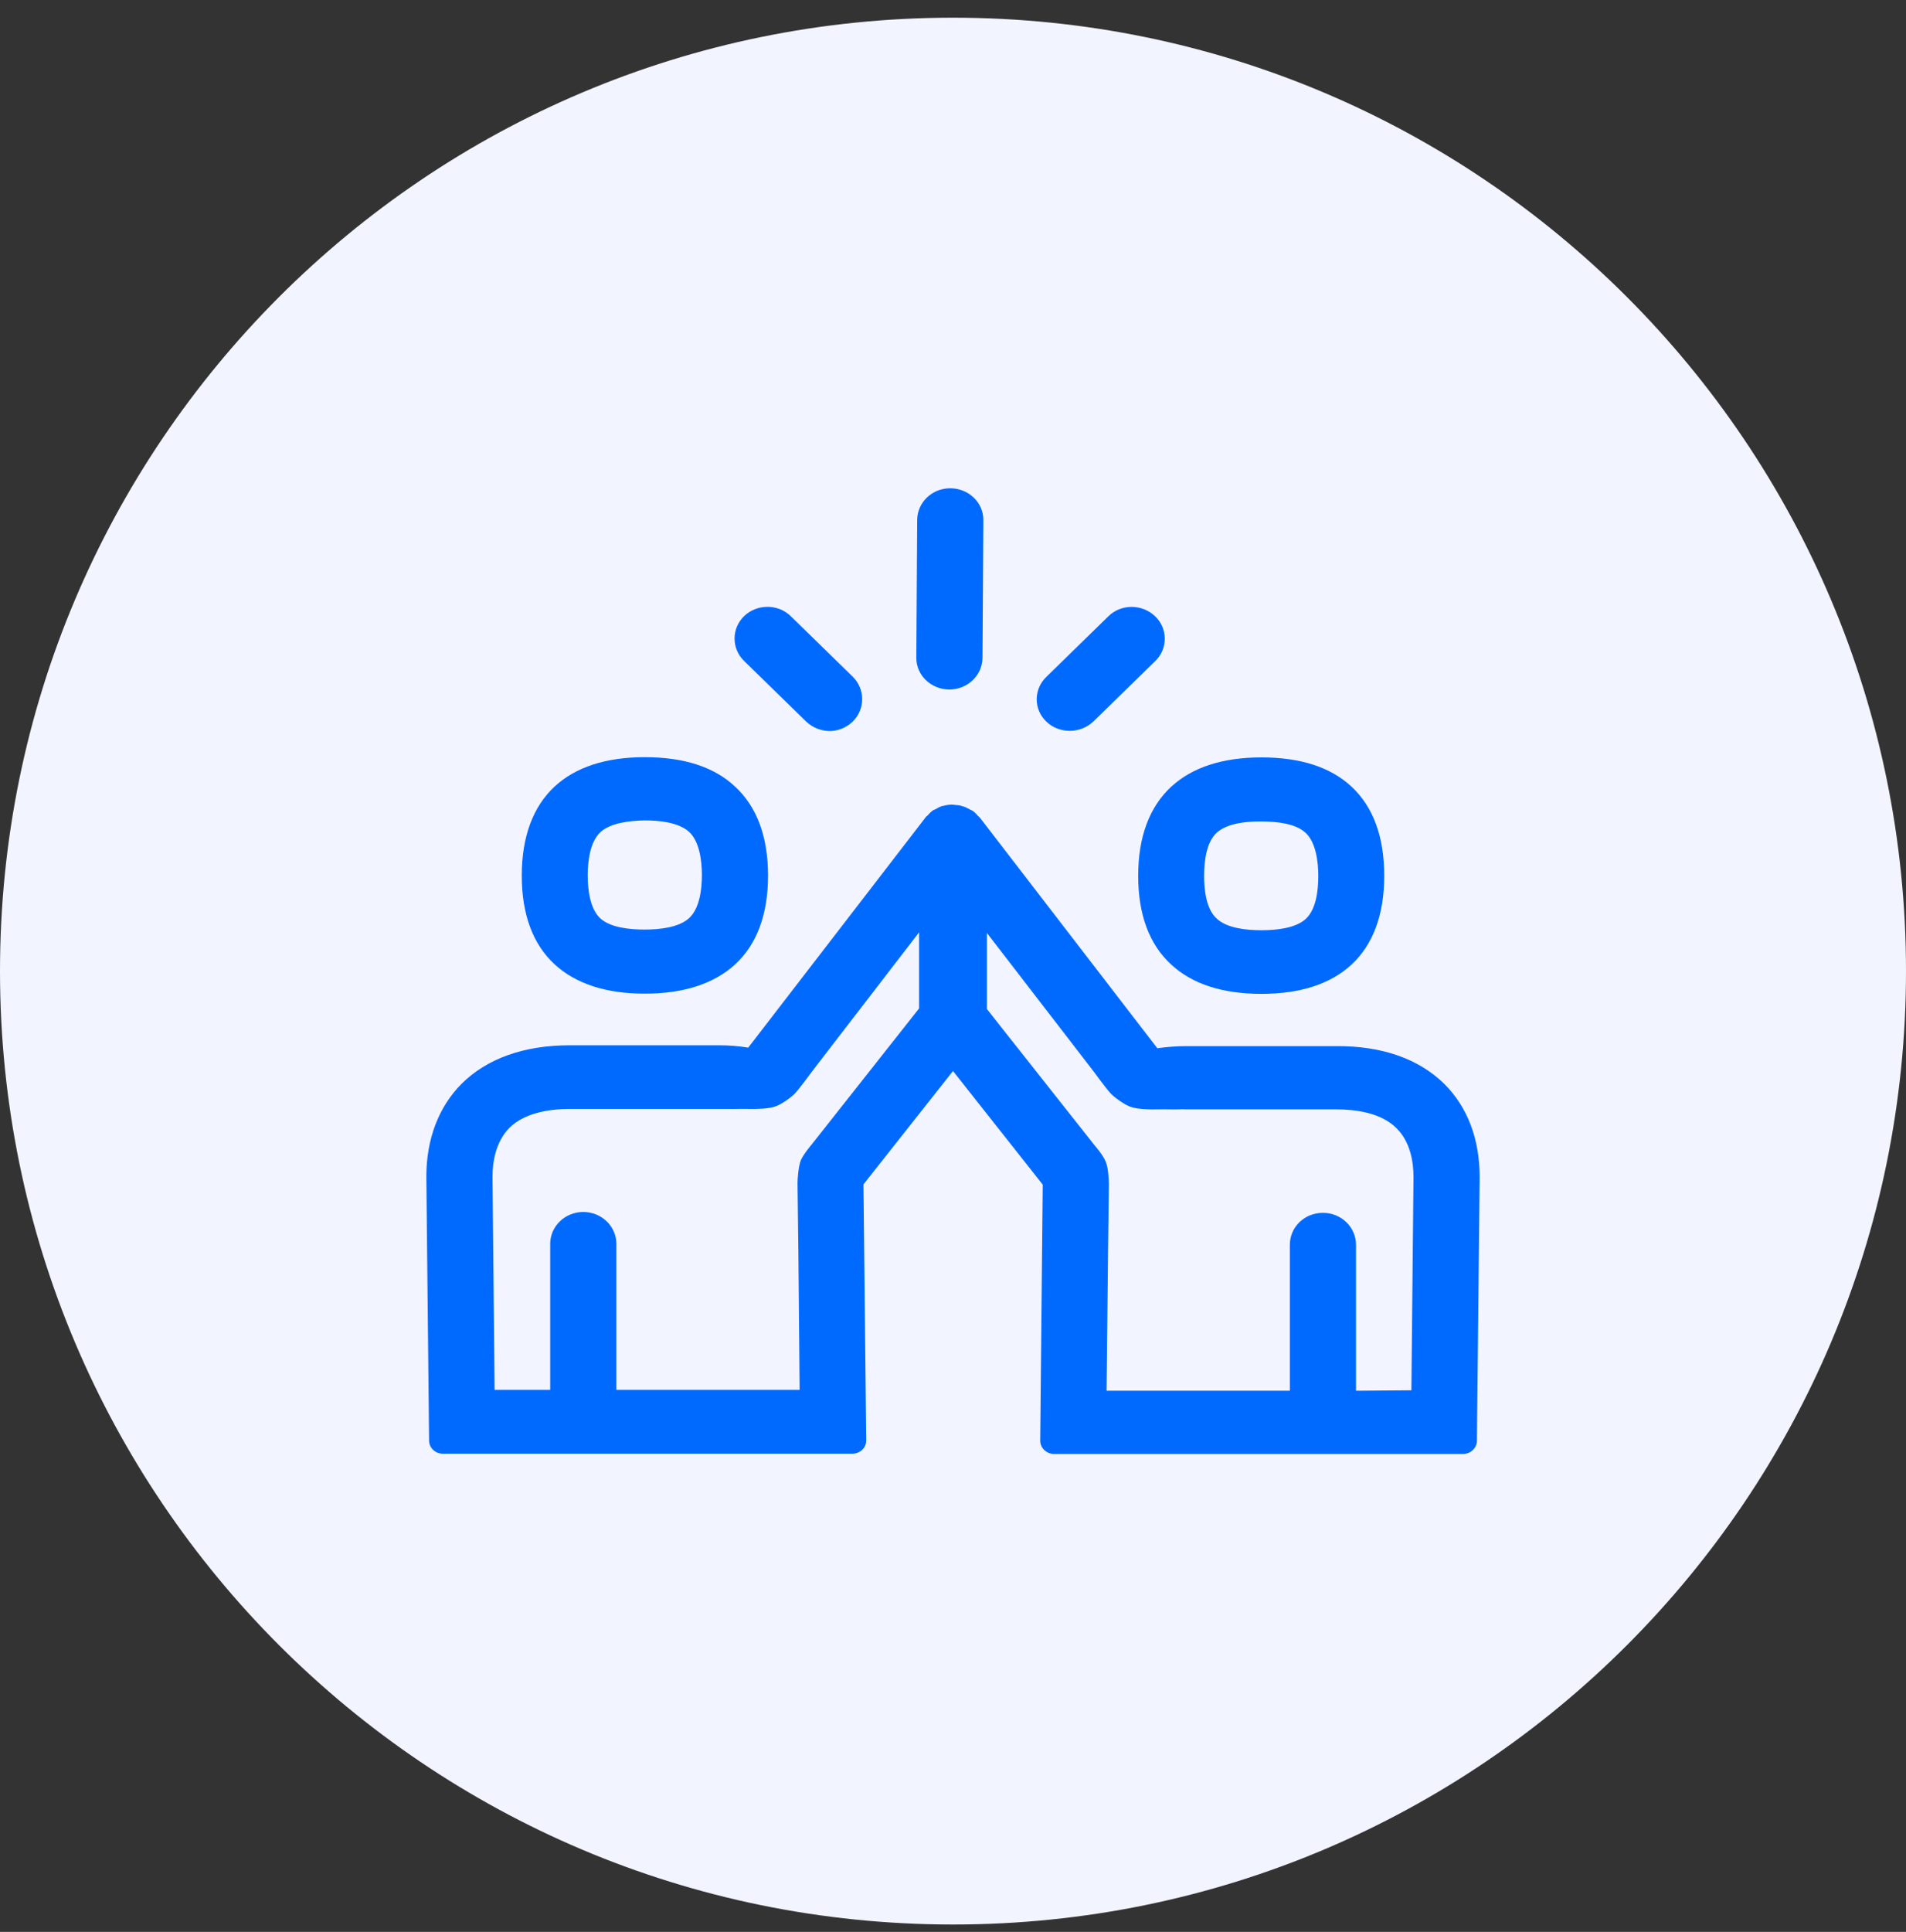
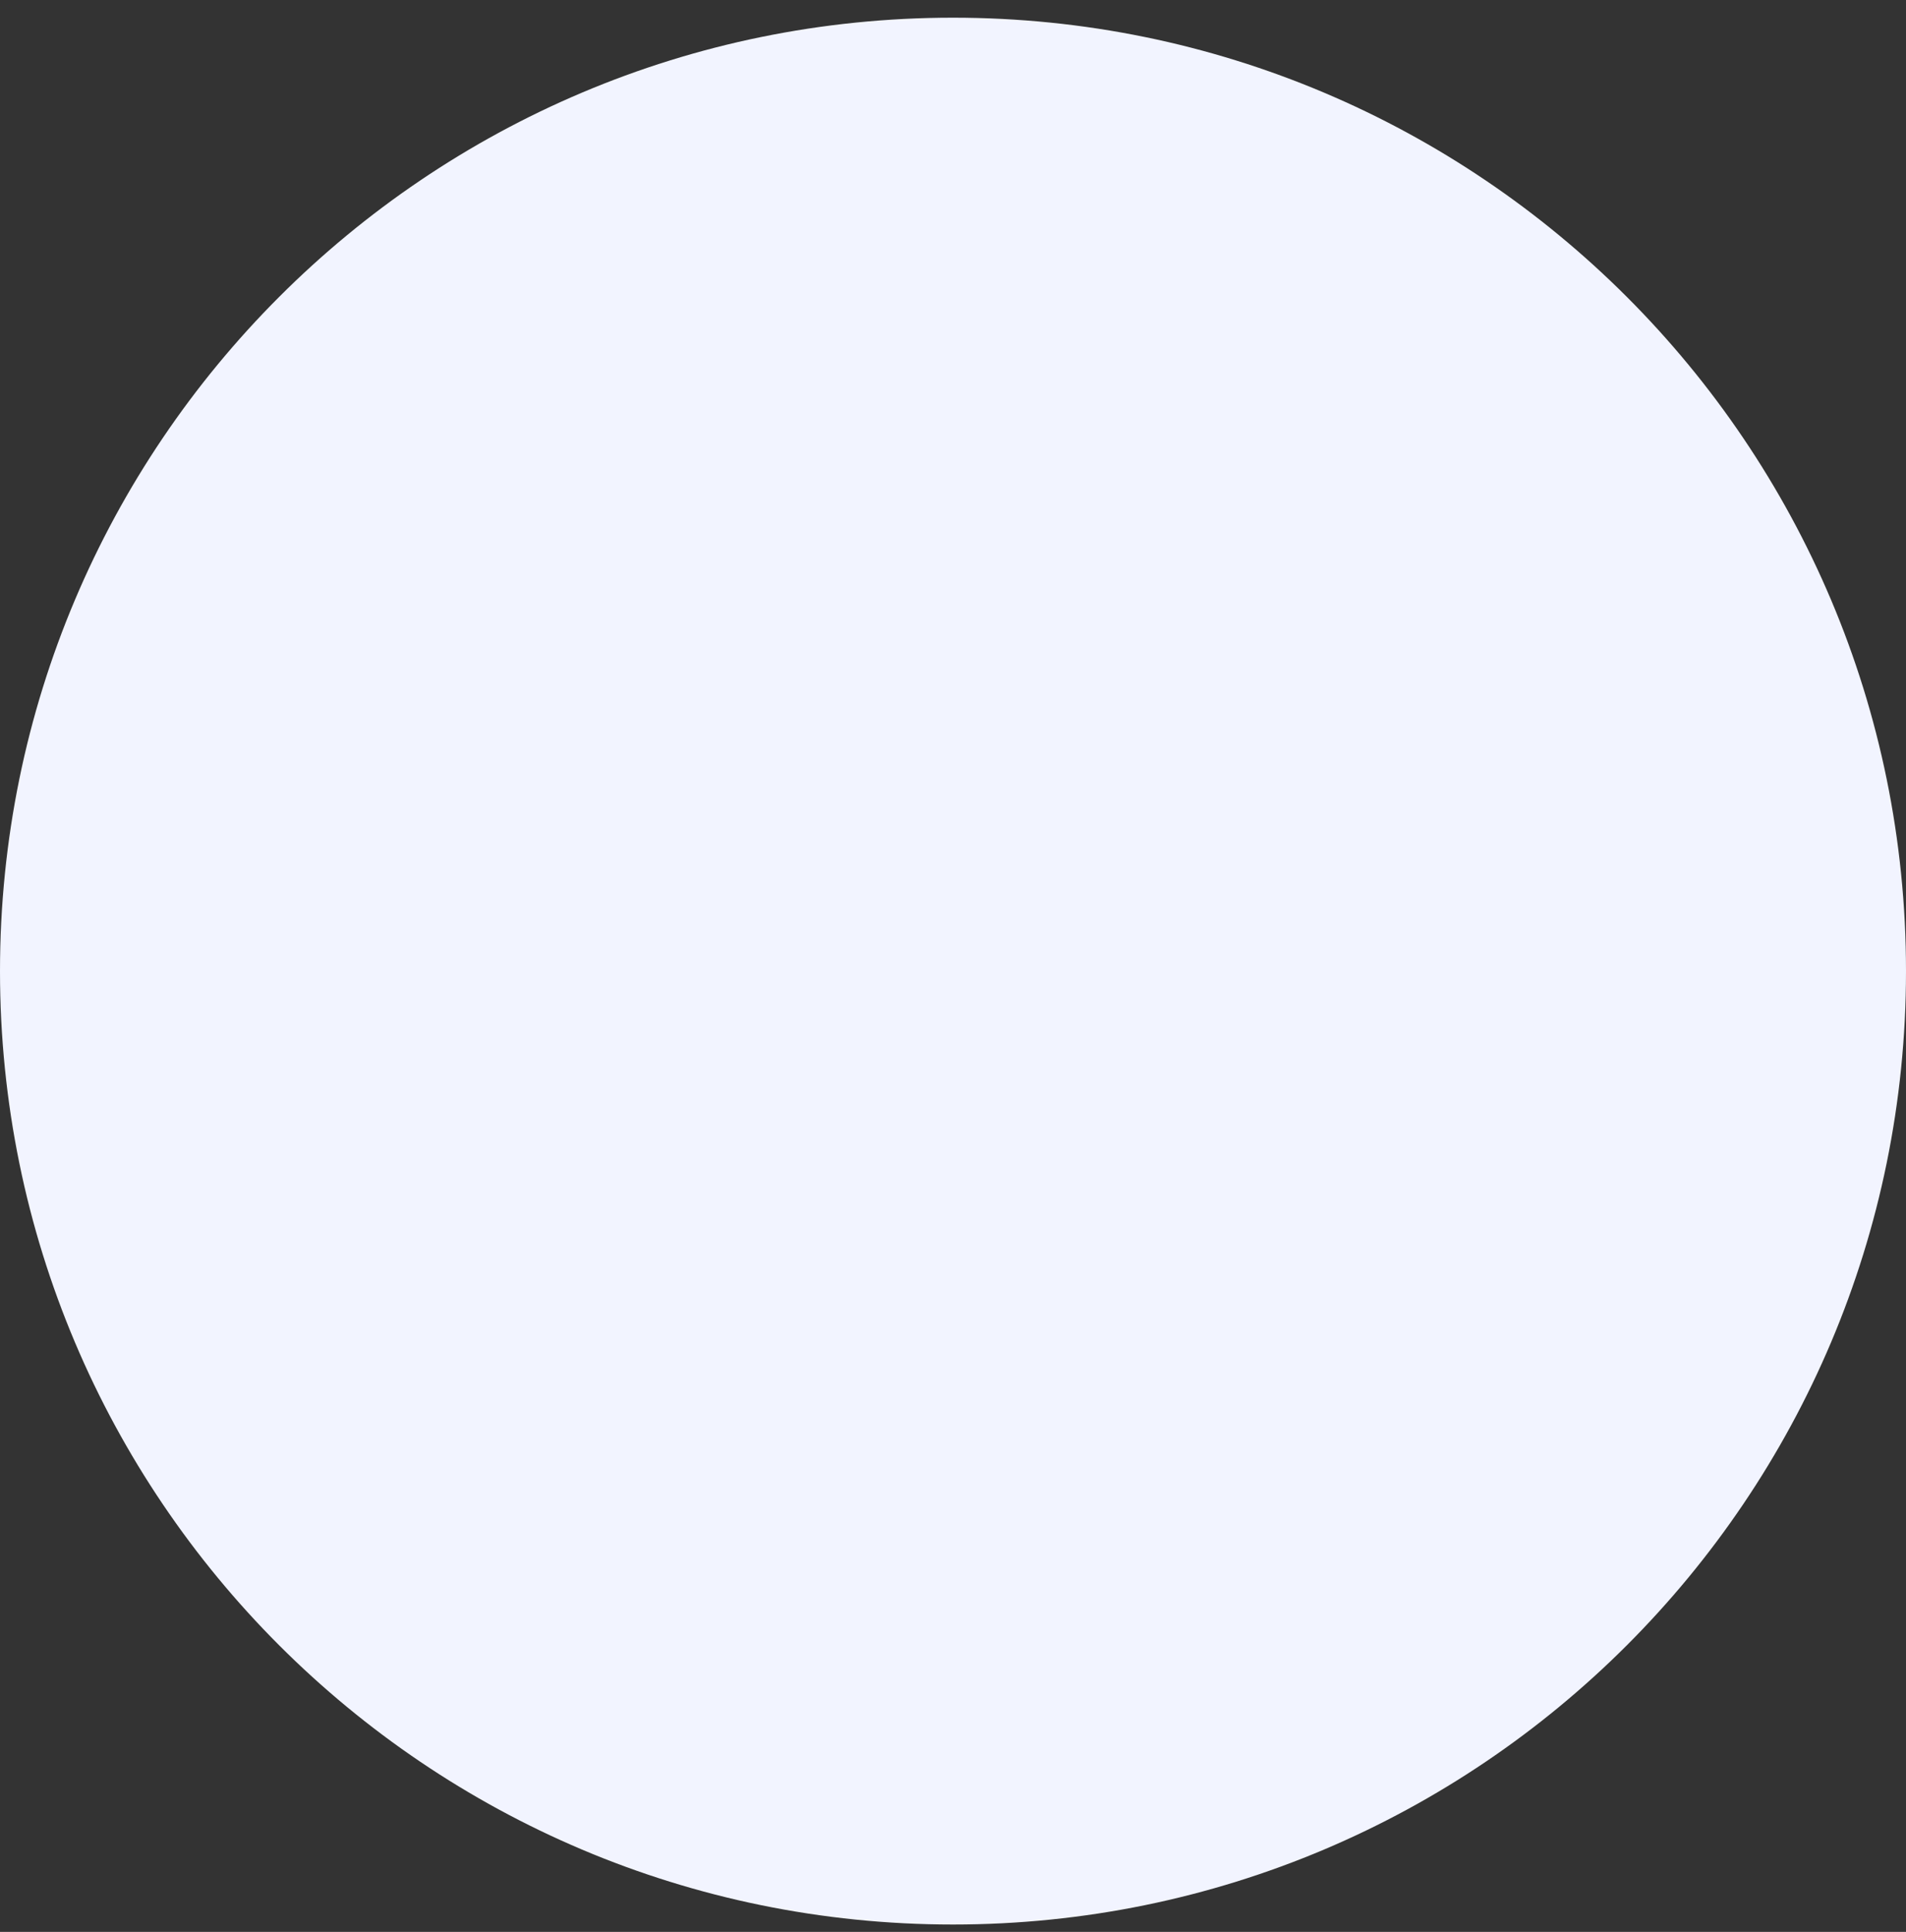
<svg xmlns="http://www.w3.org/2000/svg" width="76" height="77" viewBox="0 0 76 77" fill="none">
  <rect x="0" y="0" width="76" height="77" fill="#333333" stroke="none" />
-   <path d="M0 38.705C0 17.718 17.013 0.705 38 0.705C58.987 0.705 76 17.718 76 38.705C76 59.692 58.987 76.705 38 76.705C17.013 76.705 0 59.692 0 38.705Z" fill="#F2F4FF" />
+   <path d="M0 38.705C0 17.718 17.013 0.705 38 0.705C58.987 0.705 76 17.718 76 38.705C76 59.692 58.987 76.705 38 76.705C17.013 76.705 0 59.692 0 38.705" fill="#F2F4FF" />
  <g clip-path="url(#clip0_6017_92074)">
    <path fill-rule="evenodd" clip-rule="evenodd" d="M48.517 33.187C48.097 33.573 48.013 34.337 48.013 34.908C48.013 35.48 48.097 36.236 48.517 36.614C48.928 37 49.71 37.076 50.298 37.076C50.886 37.076 51.658 37 52.07 36.622C52.482 36.236 52.566 35.488 52.566 34.917C52.566 34.346 52.473 33.581 52.062 33.195C51.65 32.809 50.869 32.741 50.289 32.741C49.71 32.733 48.937 32.809 48.517 33.187ZM46.702 38.445C45.829 37.647 45.384 36.454 45.384 34.908C45.384 33.363 45.829 32.162 46.702 31.355C47.542 30.582 48.752 30.188 50.298 30.188C51.852 30.188 53.053 30.574 53.893 31.355C54.758 32.162 55.195 33.355 55.195 34.908C55.195 36.454 54.75 37.647 53.893 38.445C53.053 39.218 51.852 39.612 50.298 39.612C48.744 39.612 47.534 39.218 46.702 38.445ZM23.938 33.17C23.527 33.556 23.434 34.321 23.434 34.892C23.434 35.463 23.527 36.219 23.93 36.597C24.333 36.975 25.123 37.05 25.702 37.05C26.282 37.05 27.063 36.975 27.483 36.589C27.895 36.202 27.987 35.455 27.987 34.883C27.987 34.312 27.895 33.548 27.483 33.161C27.063 32.775 26.29 32.699 25.711 32.699C25.131 32.708 24.342 32.792 23.938 33.17ZM25.711 39.604C24.165 39.604 22.956 39.209 22.116 38.437C21.25 37.639 20.805 36.446 20.805 34.9C20.805 33.355 21.25 32.153 22.116 31.347C22.956 30.574 24.157 30.179 25.711 30.179C27.265 30.179 28.474 30.566 29.306 31.347C30.18 32.153 30.625 33.346 30.625 34.9C30.625 36.446 30.18 37.639 29.306 38.445C28.466 39.209 27.256 39.604 25.711 39.604ZM37.849 27.483C37.118 27.474 36.53 26.912 36.538 26.206L36.572 20.721C36.58 20.024 37.16 19.461 37.891 19.461H37.899C38.63 19.469 39.218 20.032 39.21 20.738L39.176 26.223C39.168 26.92 38.58 27.483 37.849 27.483ZM32.137 28.751L29.667 26.34C29.163 25.845 29.163 25.047 29.676 24.551C30.188 24.064 31.028 24.064 31.532 24.56L34.002 26.971C34.506 27.466 34.506 28.273 33.993 28.768C33.733 29.012 33.405 29.138 33.069 29.138C32.733 29.129 32.397 29.003 32.137 28.751ZM42.654 29.129C42.326 29.129 41.982 29.012 41.73 28.768C41.209 28.281 41.209 27.474 41.721 26.979L44.191 24.568C44.695 24.064 45.535 24.064 46.056 24.56C46.568 25.047 46.576 25.853 46.064 26.349L43.594 28.76C43.334 29.003 42.998 29.129 42.654 29.129ZM56.278 55.413L56.362 46.912C56.362 46.333 56.245 45.526 55.69 44.972C55.069 44.342 54.036 44.216 53.28 44.216H47.307C47.232 44.216 47.131 44.207 47.047 44.216C47.038 44.216 47.03 44.216 47.022 44.216C46.744 44.224 46.45 44.207 46.165 44.216C45.846 44.224 45.367 44.216 45.081 44.115C44.854 44.039 44.434 43.745 44.275 43.569C44.098 43.376 43.62 42.721 43.62 42.721L39.352 37.185V40.217L42.36 44.023L43.662 45.669C43.662 45.669 43.964 46.013 44.082 46.282C44.191 46.517 44.216 47.038 44.216 47.198L44.182 49.877L44.124 55.43H51.432V49.608C51.432 48.903 52.02 48.34 52.75 48.34C53.481 48.34 54.069 48.911 54.069 49.608V55.43L56.278 55.413ZM36.648 40.192V37.16L32.38 42.704C32.38 42.704 31.902 43.359 31.725 43.552C31.566 43.737 31.146 44.023 30.919 44.098C30.642 44.199 30.146 44.207 29.835 44.199C29.541 44.191 29.247 44.207 28.978 44.199H28.953C28.869 44.199 28.777 44.199 28.693 44.199H22.72C21.964 44.199 20.931 44.333 20.31 44.955C19.764 45.509 19.638 46.316 19.638 46.895L19.722 55.396H21.939V49.575C21.939 48.878 22.527 48.306 23.258 48.306C23.989 48.306 24.577 48.878 24.577 49.575V55.396H31.885L31.834 49.835L31.801 47.156C31.801 46.996 31.834 46.484 31.935 46.24C32.053 45.98 32.355 45.627 32.355 45.627L33.657 43.98L36.648 40.192ZM57.597 43.208C58.521 44.132 59 45.408 59 46.912L58.891 57.42C58.891 57.715 58.639 57.95 58.336 57.95H42.032C41.73 57.95 41.478 57.715 41.478 57.42L41.578 47.215L38 42.687L34.43 47.206L34.539 57.412C34.539 57.715 34.287 57.941 33.976 57.941H17.664C17.353 57.941 17.109 57.706 17.109 57.412L17 46.904C17 45.4 17.487 44.123 18.403 43.199C19.411 42.191 20.898 41.662 22.712 41.662H28.684C29.088 41.662 29.466 41.696 29.835 41.755L36.891 32.599L36.9 32.59L36.908 32.573C36.925 32.548 36.958 32.531 36.975 32.514C37.042 32.439 37.11 32.363 37.194 32.304C37.227 32.279 37.269 32.271 37.303 32.254C37.378 32.212 37.454 32.162 37.538 32.136C37.546 32.128 37.555 32.136 37.563 32.128C37.58 32.12 37.597 32.12 37.614 32.12C37.731 32.086 37.849 32.069 37.966 32.069C38 32.069 38.017 32.078 38.05 32.078C38.16 32.086 38.26 32.094 38.361 32.128C38.37 32.128 38.37 32.136 38.37 32.136L38.361 32.128C38.37 32.128 38.37 32.128 38.37 32.128L38.378 32.136C38.395 32.145 38.403 32.145 38.42 32.145C38.428 32.153 38.437 32.145 38.445 32.153C38.538 32.187 38.605 32.229 38.689 32.271C38.722 32.288 38.764 32.304 38.79 32.321C38.874 32.38 38.941 32.456 39.008 32.531C39.033 32.556 39.058 32.565 39.075 32.599L39.084 32.607L39.092 32.615L46.148 41.78C46.509 41.729 46.896 41.696 47.299 41.696H53.271C55.102 41.679 56.589 42.208 57.597 43.208Z" fill="#006AFF" />
  </g>
  <defs>
    <clipPath id="clip0_6017_92074">
-       <rect width="42" height="42" fill="white" transform="translate(17 17.705)" />
-     </clipPath>
+       </clipPath>
  </defs>
</svg>